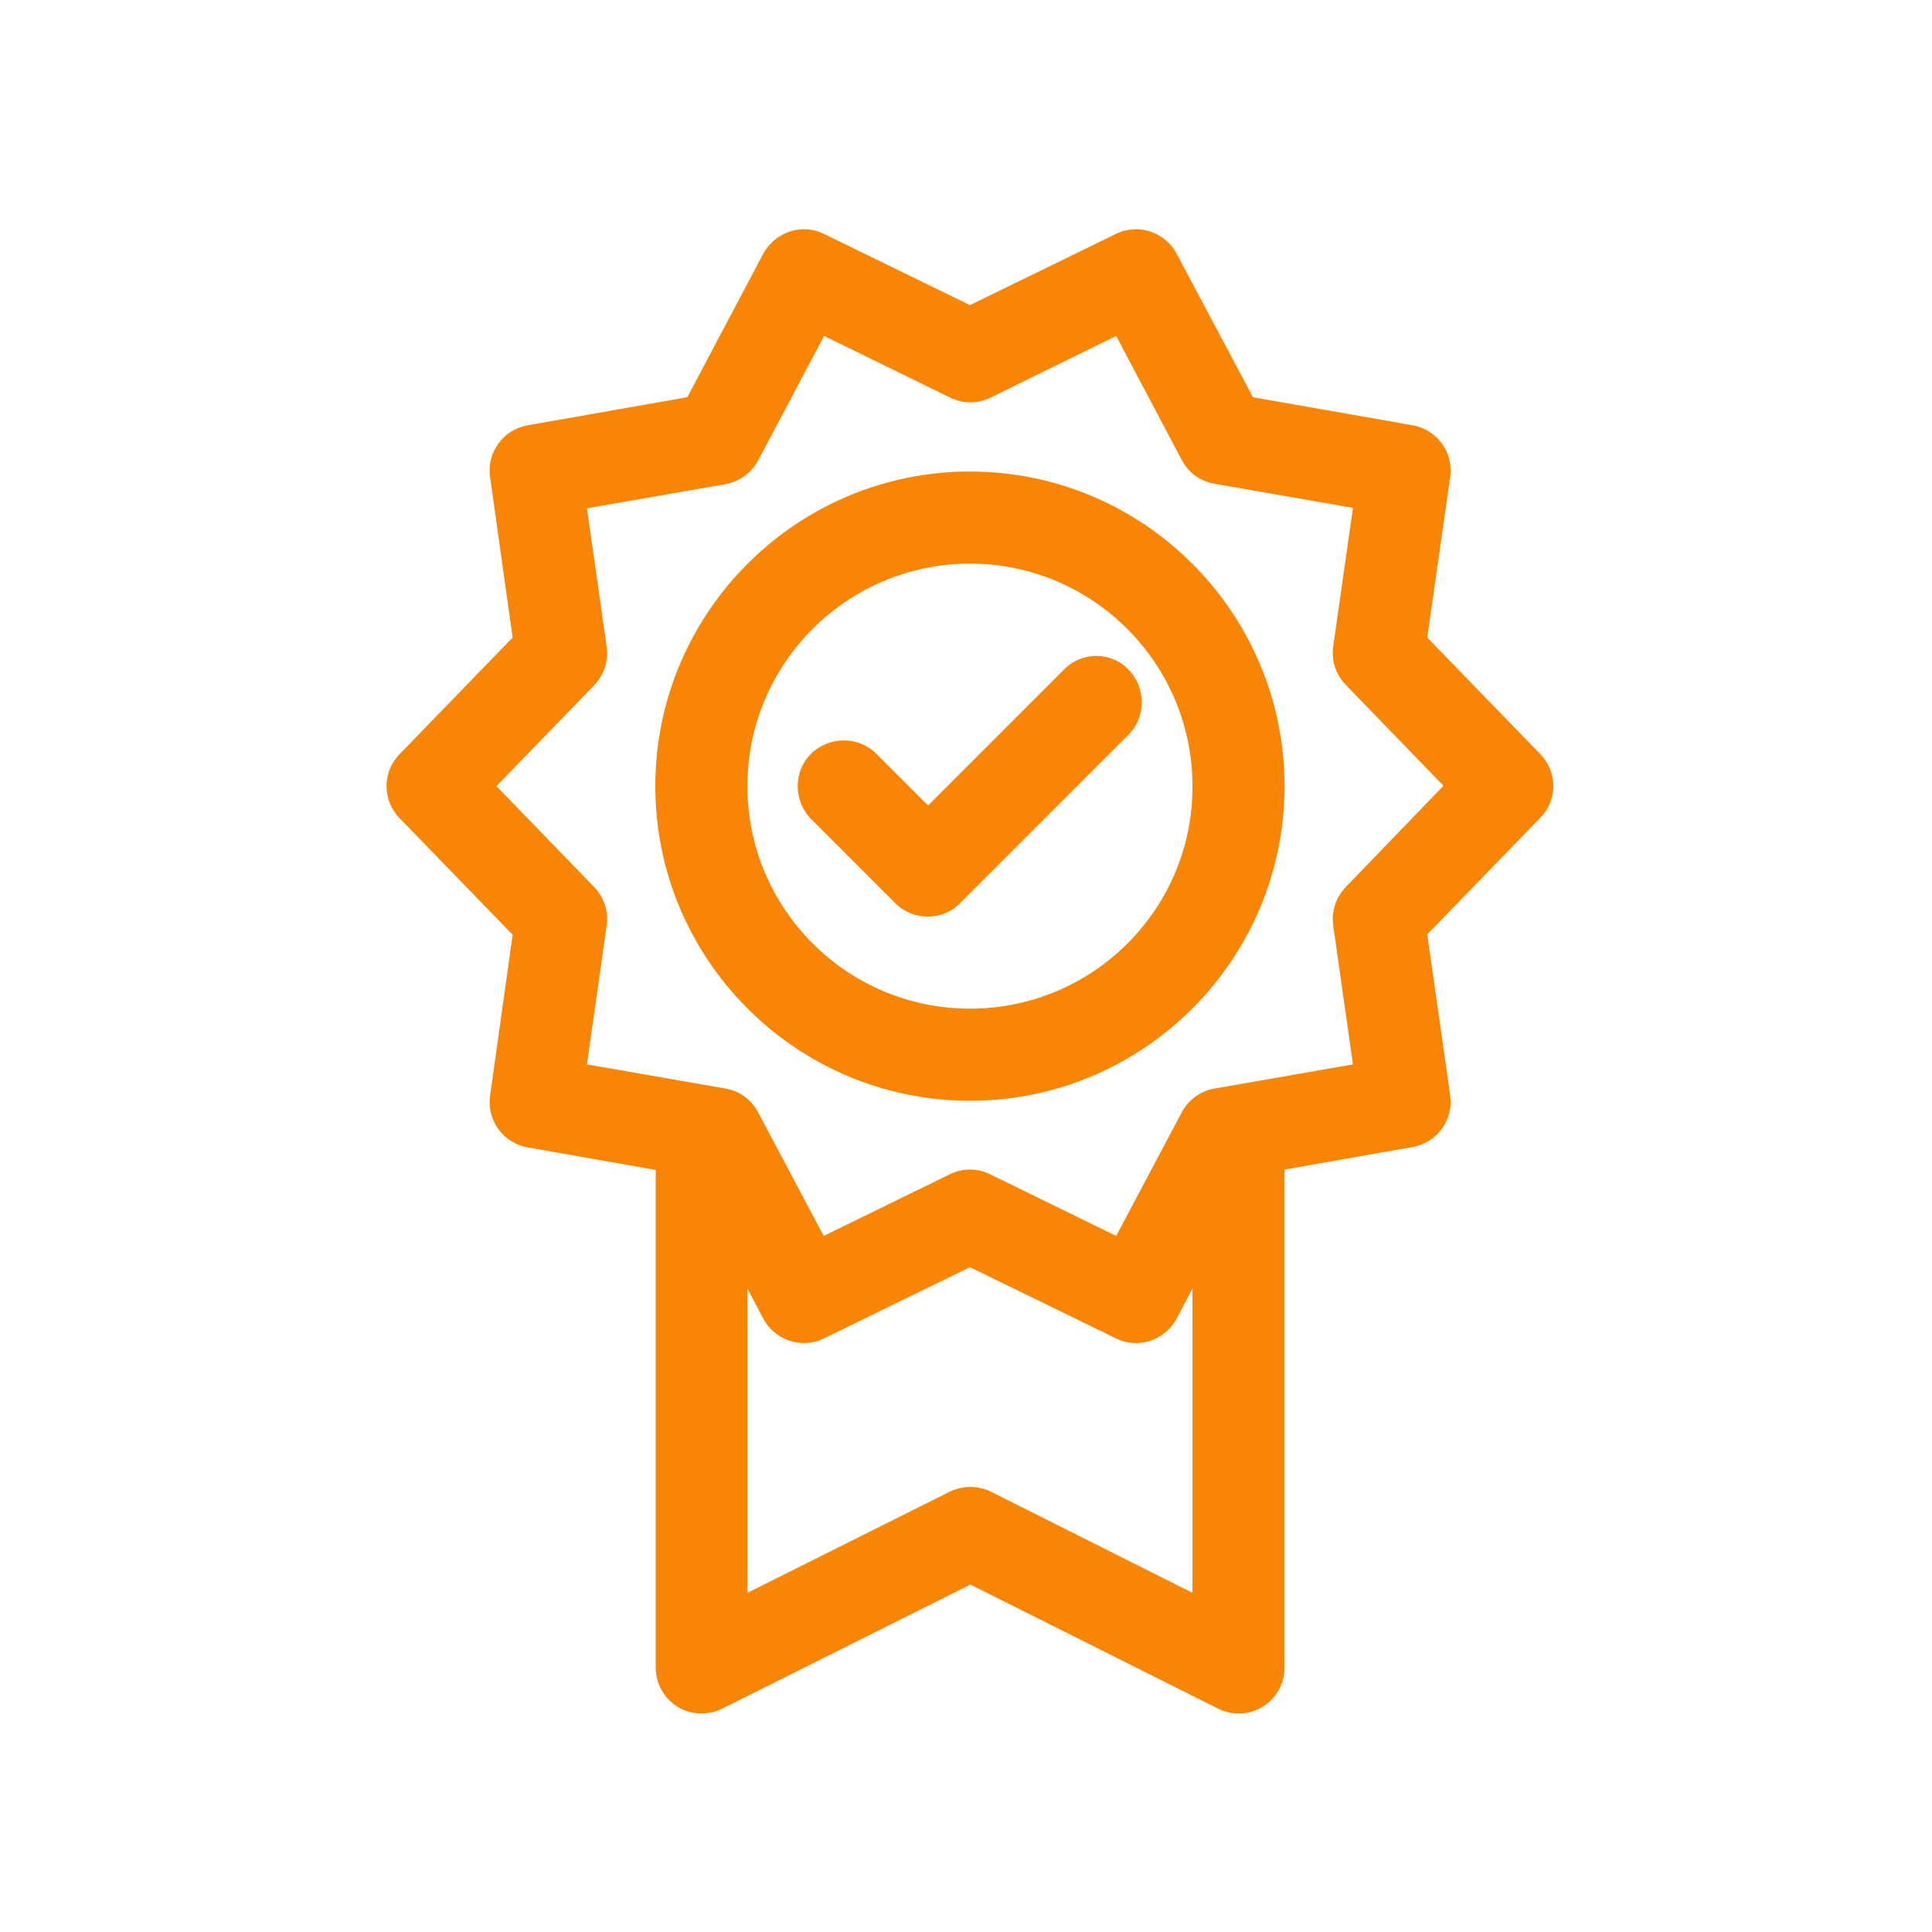
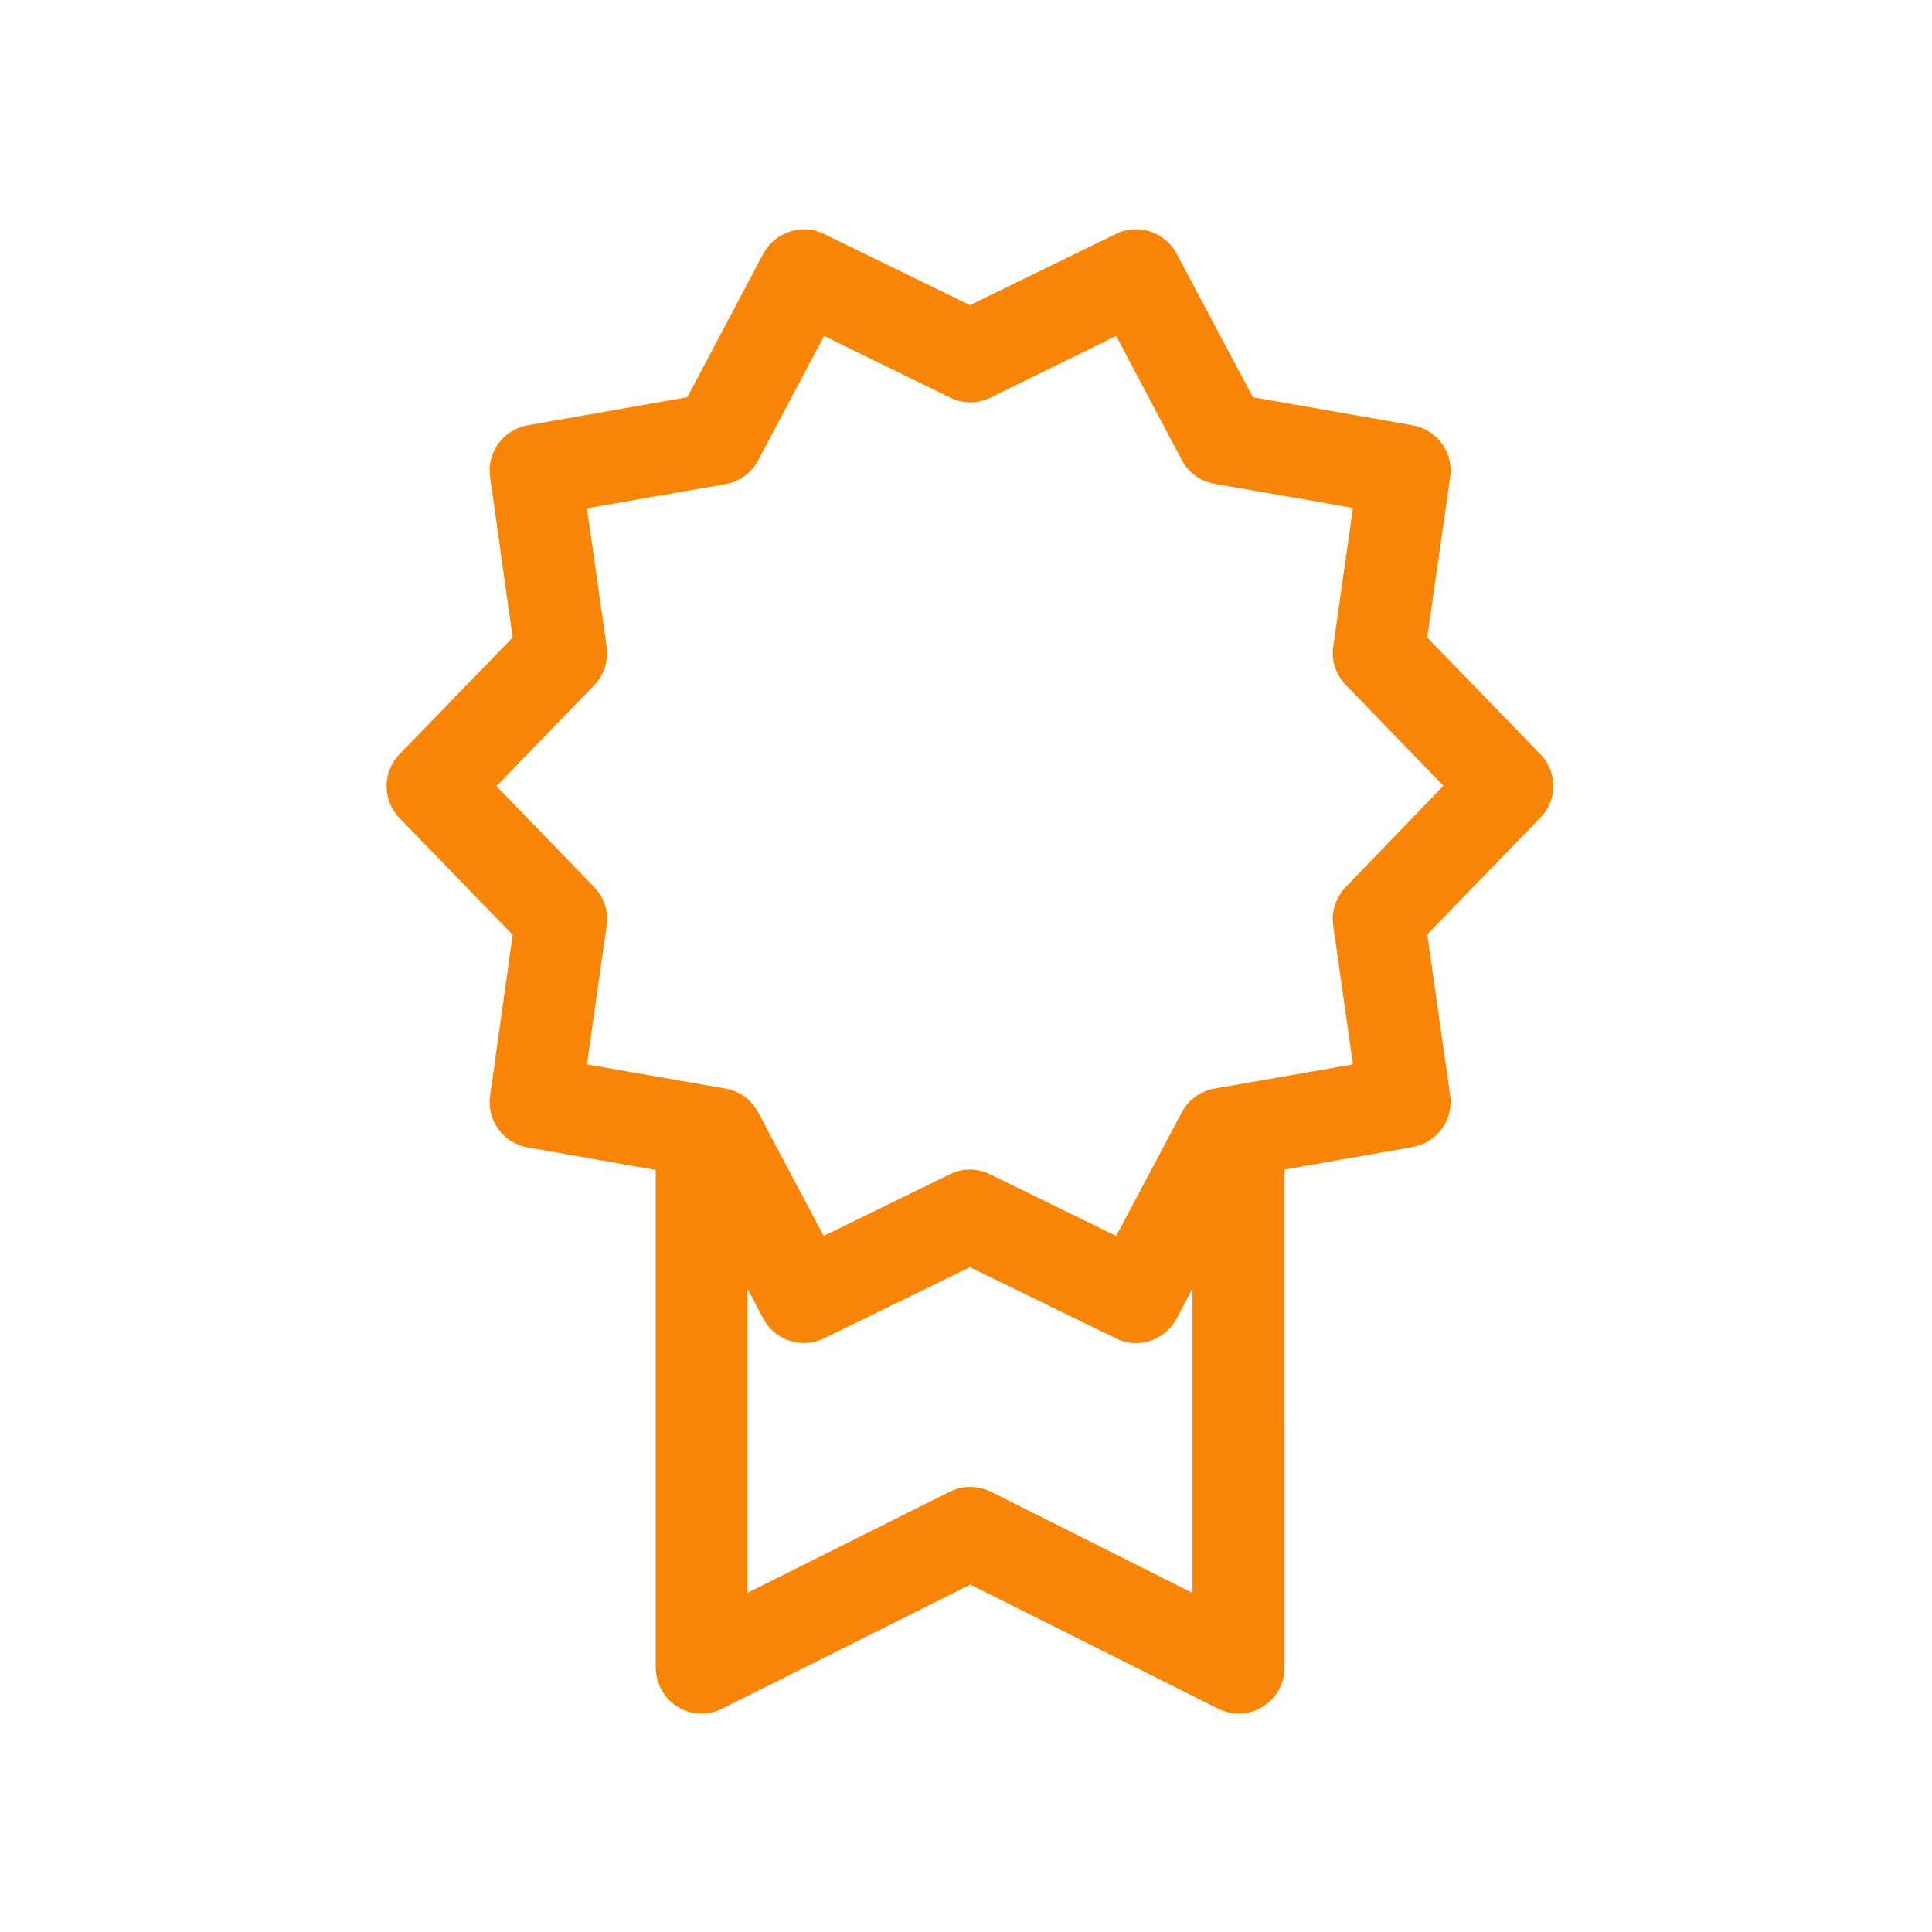
<svg xmlns="http://www.w3.org/2000/svg" version="1.1" id="Capa_1" x="0px" y="0px" viewBox="0 0 488.8 488.8" style="enable-background:new 0 0 488.8 488.8;" xml:space="preserve">
  <style type="text/css">
	.st0{fill:#F98506;}
</style>
  <g>
    <path class="st0" d="M389.7,190.8l-28.6-29.5l5.8-40.6c0.9-6.2-3.3-12-9.5-13.1l-40.4-7.1l-19.3-36.3c-2.9-5.5-9.8-7.8-15.4-5   l-36.9,18l-36.9-18c-5.6-2.8-12.4-0.5-15.4,5l-19.2,36.3l-40.4,7.1c-6.2,1.1-10.4,6.9-9.5,13.1l5.7,40.6l-28.6,29.5   c-4.4,4.5-4.4,11.7,0,16.2l28.6,29.5l-5.7,40.7c-0.9,6.2,3.3,12,9.5,13.1l32.4,5.7v125.9c0,4,2.1,7.8,5.5,9.9   c1.9,1.2,4,1.7,6.1,1.7c1.8,0,3.6-0.4,5.2-1.2l62.8-31.4l62.7,31.4c3.6,1.8,7.9,1.6,11.3-0.5s5.5-5.9,5.5-9.9V295.9l32.4-5.7   c6.2-1.1,10.4-6.9,9.5-13.1l-5.8-40.7l28.6-29.5C394.1,202.5,394.1,195.3,389.7,190.8z M250.7,377.4c-3.3-1.6-7.1-1.6-10.4,0   L189.1,403v-77l4,7.6c2.9,5.5,9.8,7.8,15.4,5l36.9-18l36.9,18c1.6,0.8,3.4,1.2,5.1,1.2c4.2,0,8.2-2.3,10.3-6.2l4-7.6v77   L250.7,377.4z M340.5,224.4c-2.5,2.6-3.7,6.2-3.2,9.7l5,35.2l-35,6.1c-3.5,0.6-6.6,2.8-8.3,6l-16.6,31.3l-31.9-15.6   c-1.6-0.8-3.4-1.2-5.1-1.2c-1.8,0-3.5,0.4-5.1,1.2l-31.9,15.6l-16.6-31.3c-1.7-3.2-4.7-5.4-8.3-6l-35-6.1l5-35.2   c0.5-3.6-0.7-7.1-3.2-9.7l-24.7-25.5l24.7-25.5c2.5-2.6,3.7-6.2,3.2-9.7l-5-35.1l35-6.1c3.5-0.6,6.6-2.8,8.3-6L208.5,85l31.9,15.6   c3.2,1.6,7,1.6,10.2,0L282.4,85l16.6,31.4c1.7,3.2,4.7,5.4,8.3,6l35,6.1l-5,35.1c-0.5,3.6,0.7,7.1,3.2,9.7l24.7,25.5L340.5,224.4z" />
-     <path class="st0" d="M245.4,119.3c-43.9,0-79.6,35.7-79.6,79.6c0,43.9,35.7,79.6,79.6,79.6c43.9,0,79.6-35.7,79.6-79.6   C325,155,289.3,119.3,245.4,119.3z M245.4,255.2c-31.1,0-56.3-25.3-56.3-56.3c0-31.1,25.3-56.3,56.3-56.3   c31.1,0,56.3,25.3,56.3,56.3C301.8,230,276.5,255.2,245.4,255.2z" />
-     <path class="st0" d="M269.2,169.4l-34.4,34.4l-13.1-13.1c-4.5-4.5-11.9-4.5-16.5,0c-4.5,4.5-4.5,11.9,0,16.5l21.3,21.3   c2.3,2.3,5.2,3.4,8.2,3.4c3,0,6-1.1,8.2-3.4l42.6-42.6c4.5-4.5,4.5-11.9,0-16.5C281.1,164.8,273.7,164.8,269.2,169.4z" />
  </g>
</svg>